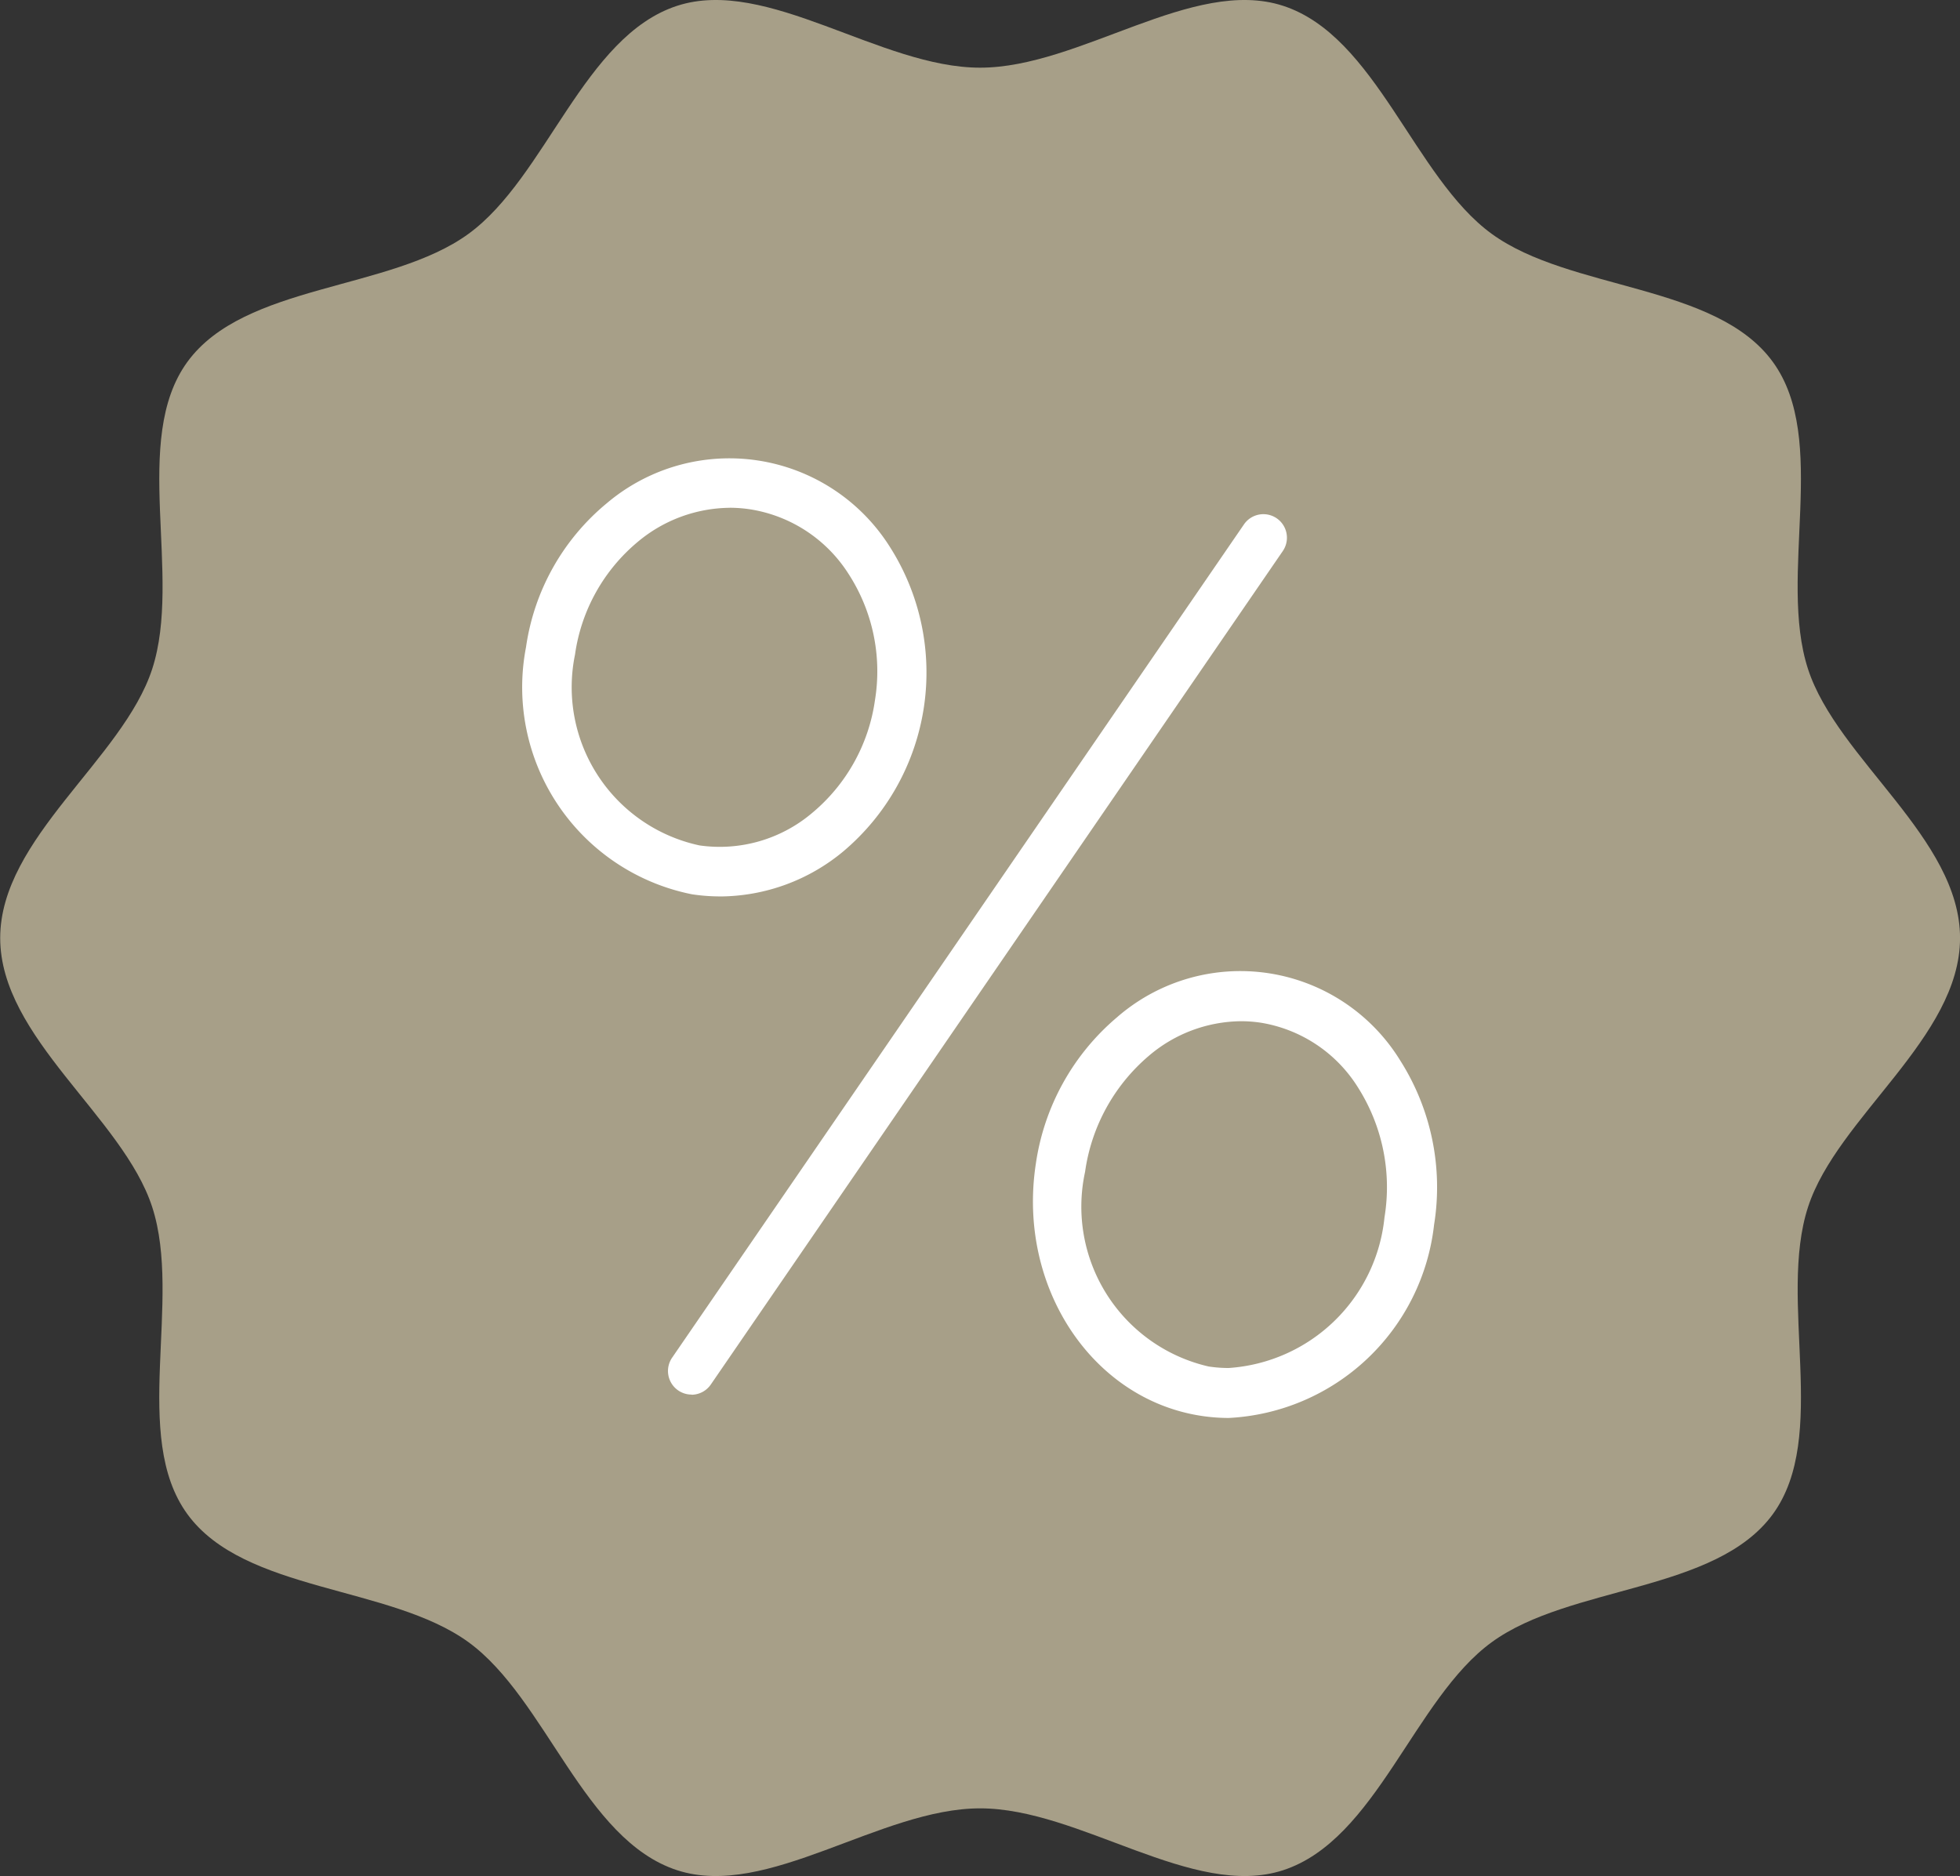
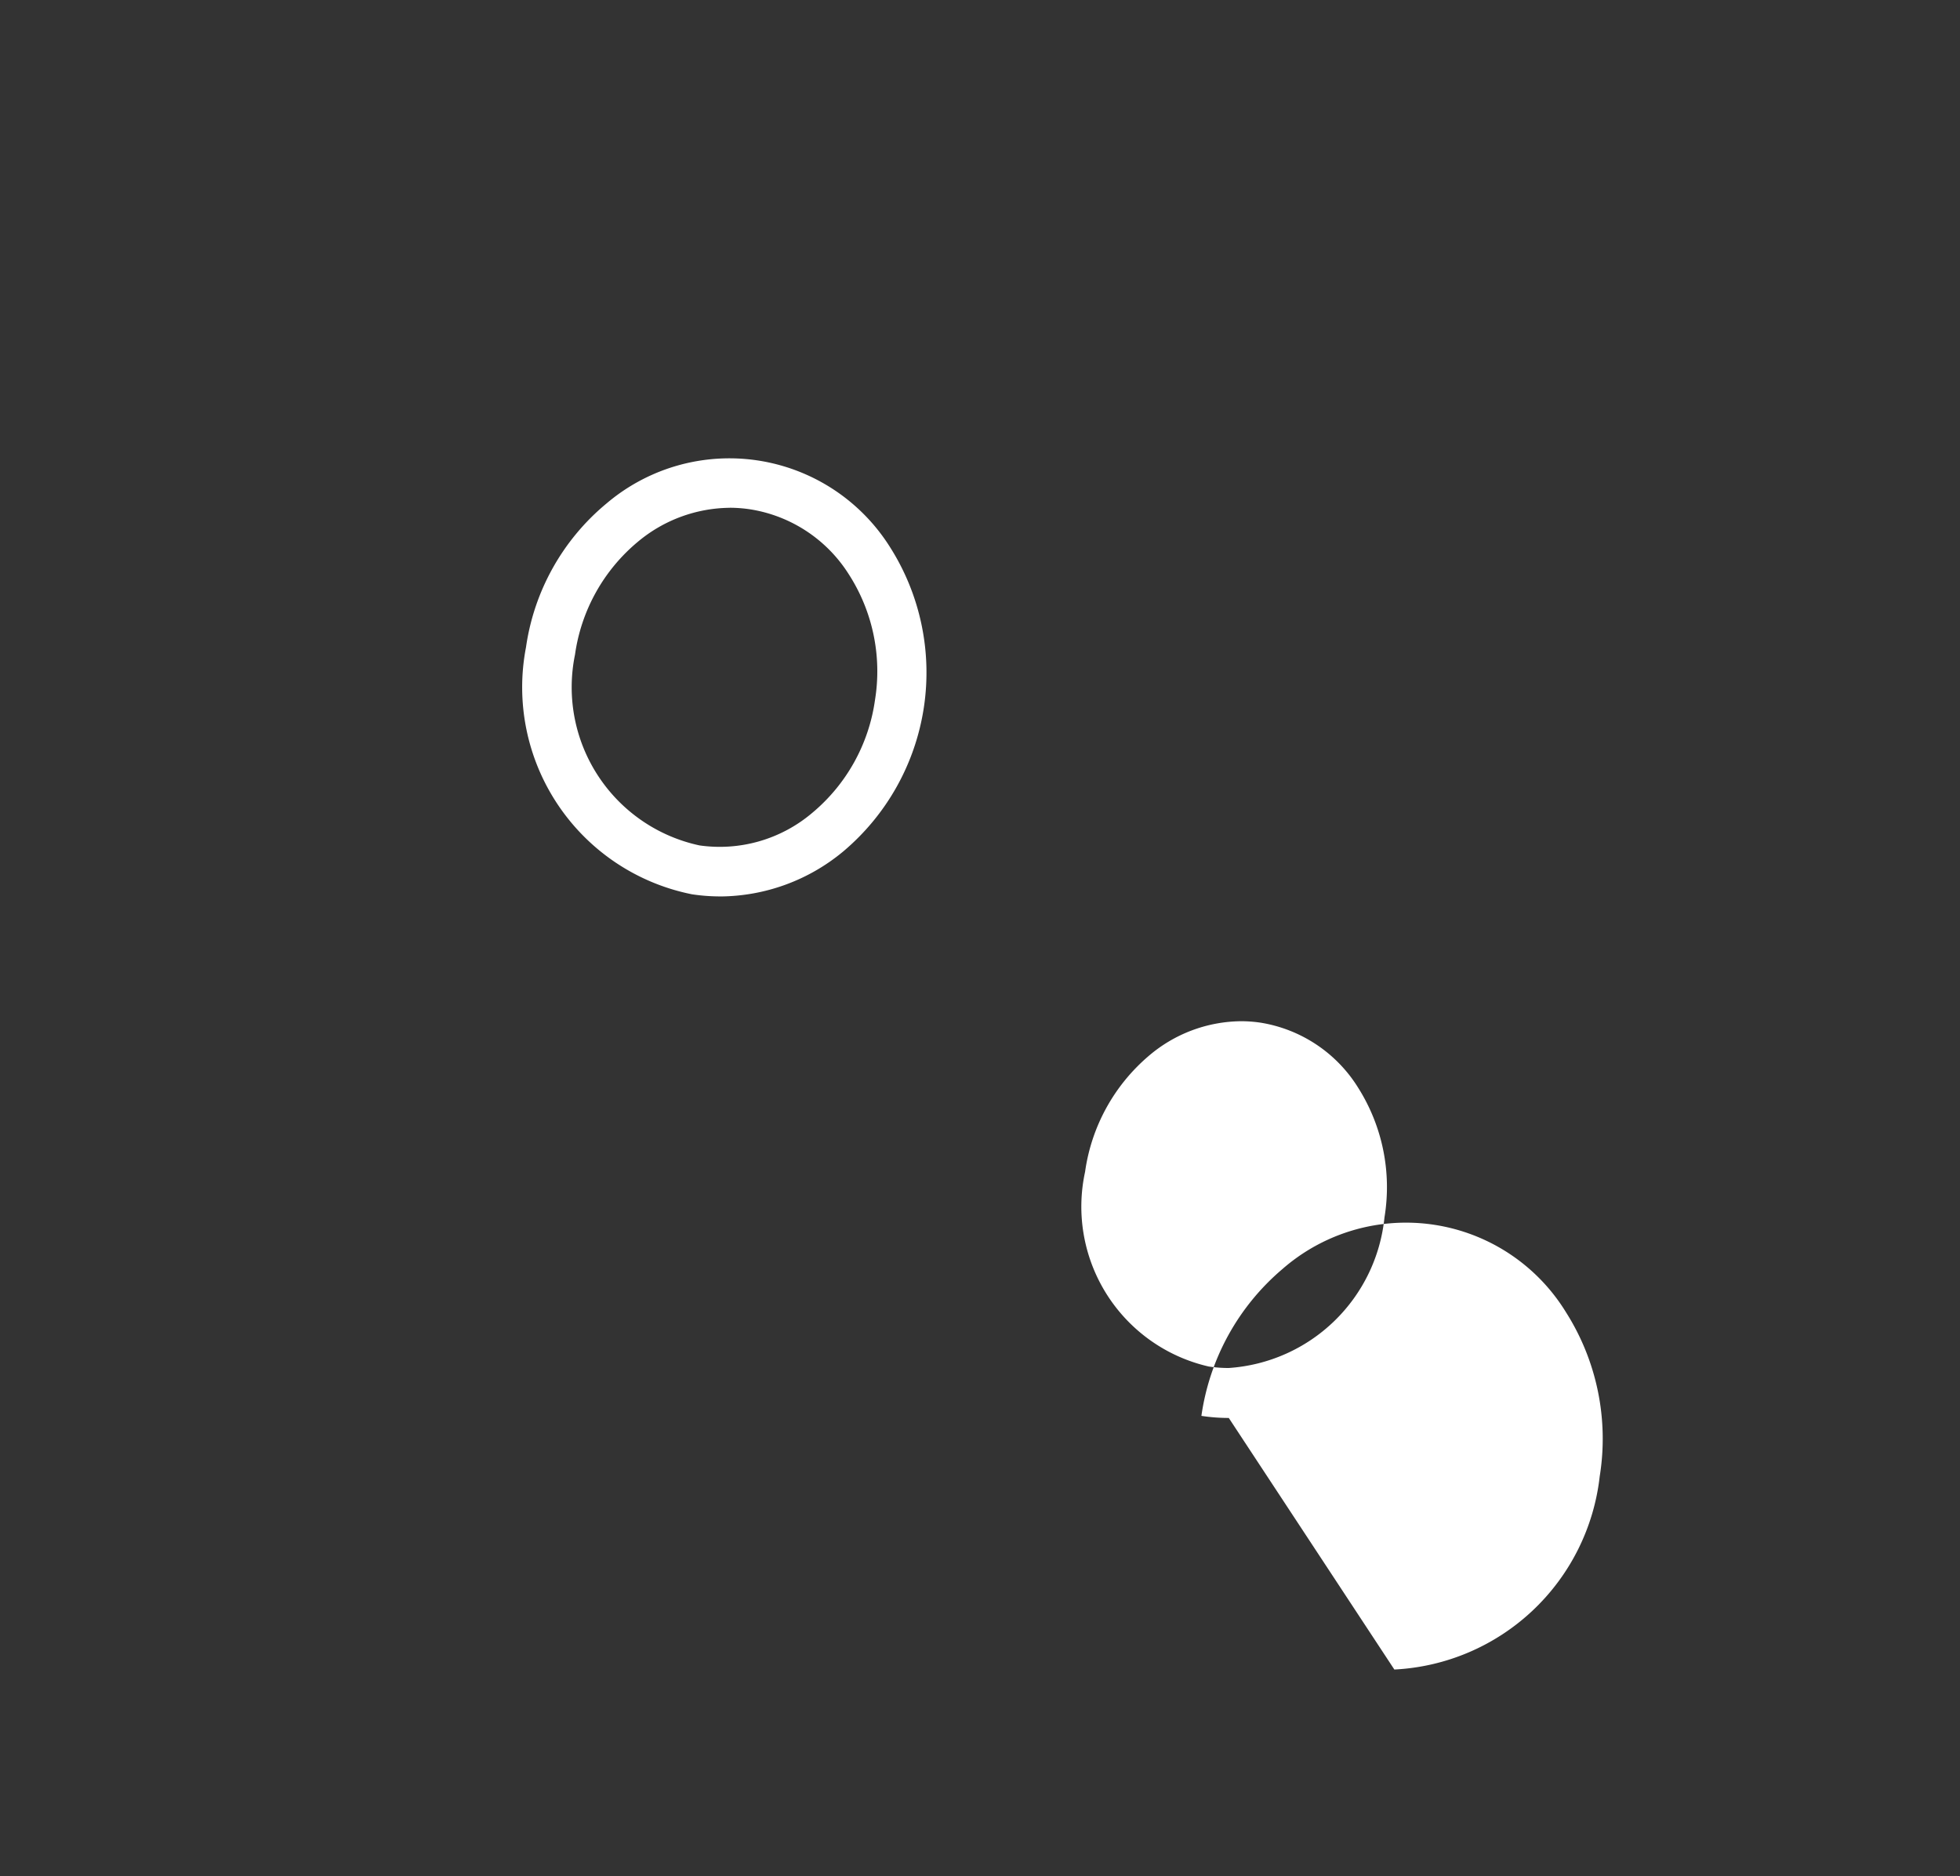
<svg xmlns="http://www.w3.org/2000/svg" width="50.881" height="48.704" viewBox="0 0 50.881 48.704">
  <rect x="0" y="0" width="50.881" height="48.704" fill="#333333" stroke="none" />
  <g id="Grupo_329" data-name="Grupo 329" transform="translate(-1334.882 -2730.504)">
-     <path id="Trazado_1951" data-name="Trazado 1951" d="M1550.021,412.761c0,2.591-3.186,4.647-3.946,6.984-.787,2.423.555,5.954-.912,7.971-1.483,2.037-5.265,1.844-7.3,3.327-2.017,1.468-2.994,5.133-5.417,5.92-2.338.759-5.273-1.607-7.863-1.607s-5.526,2.366-7.864,1.607c-2.423-.787-3.4-4.452-5.417-5.92-2.037-1.482-5.82-1.29-7.3-3.327-1.468-2.017-.125-5.548-.912-7.971-.759-2.338-3.946-4.394-3.946-6.984s3.186-4.647,3.946-6.984c.787-2.423-.555-5.954.912-7.971,1.482-2.037,5.265-1.844,7.3-3.327,2.017-1.468,2.994-5.133,5.417-5.92,2.338-.759,5.273,1.607,7.863,1.607s5.526-2.366,7.863-1.607c2.423.787,3.4,4.452,5.417,5.92,2.037,1.482,5.82,1.29,7.3,3.327,1.468,2.017.125,5.548.912,7.971C1546.834,408.115,1550.021,410.17,1550.021,412.761Z" transform="translate(-164.257 2342.095)" fill="#a79f88" />
-     <path id="Trazado_1952" data-name="Trazado 1952" d="M1828.736,664.562a.612.612,0,0,1-.5-.958l14.845-21.633a.611.611,0,0,1,1.008.692L1829.241,664.3a.61.61,0,0,1-.5.266Z" transform="translate(-475.906 2102.147)" fill="#fff" />
    <path id="Trazado_1953" data-name="Trazado 1953" d="M1762.02,625.55a4.905,4.905,0,0,1-.733-.055,5.481,5.481,0,0,1-4.309-6.415,5.936,5.936,0,0,1,2.092-3.733,4.925,4.925,0,0,1,7.345,1.115,6.073,6.073,0,0,1-1.2,7.919,5.036,5.036,0,0,1-3.194,1.17Zm.25-10.089a3.768,3.768,0,0,0-2.387.881,4.652,4.652,0,0,0-1.633,2.931,4.2,4.2,0,0,0,3.232,4.953,3.711,3.711,0,0,0,2.922-.841,4.652,4.652,0,0,0,1.633-2.931h0a4.653,4.653,0,0,0-.69-3.283,3.711,3.711,0,0,0-2.541-1.669A3.58,3.58,0,0,0,1762.27,615.46Z" transform="translate(-408.441 2128.226)" fill="#fff" />
-     <path id="Trazado_1954" data-name="Trazado 1954" d="M2013.078,878.424a4.717,4.717,0,0,1-.711-.054c-2.851-.433-4.779-3.362-4.3-6.531a6.126,6.126,0,0,1,2.1-3.809,4.872,4.872,0,0,1,7.364,1.118,6.13,6.13,0,0,1,.876,4.261,5.653,5.653,0,0,1-5.331,5.015Zm.317-10.3a3.735,3.735,0,0,0-2.4.905,4.831,4.831,0,0,0-1.648,3.007,4.257,4.257,0,0,0,3.209,5.052,3.446,3.446,0,0,0,.518.039,4.358,4.358,0,0,0,4.046-3.912,4.831,4.831,0,0,0-.681-3.36,3.667,3.667,0,0,0-2.528-1.692,3.464,3.464,0,0,0-.521-.039Z" transform="translate(-646.297 1888.892)" fill="#fff" />
+     <path id="Trazado_1954" data-name="Trazado 1954" d="M2013.078,878.424a4.717,4.717,0,0,1-.711-.054a6.126,6.126,0,0,1,2.1-3.809,4.872,4.872,0,0,1,7.364,1.118,6.13,6.13,0,0,1,.876,4.261,5.653,5.653,0,0,1-5.331,5.015Zm.317-10.3a3.735,3.735,0,0,0-2.4.905,4.831,4.831,0,0,0-1.648,3.007,4.257,4.257,0,0,0,3.209,5.052,3.446,3.446,0,0,0,.518.039,4.358,4.358,0,0,0,4.046-3.912,4.831,4.831,0,0,0-.681-3.36,3.667,3.667,0,0,0-2.528-1.692,3.464,3.464,0,0,0-.521-.039Z" transform="translate(-646.297 1888.892)" fill="#fff" />
  </g>
</svg>